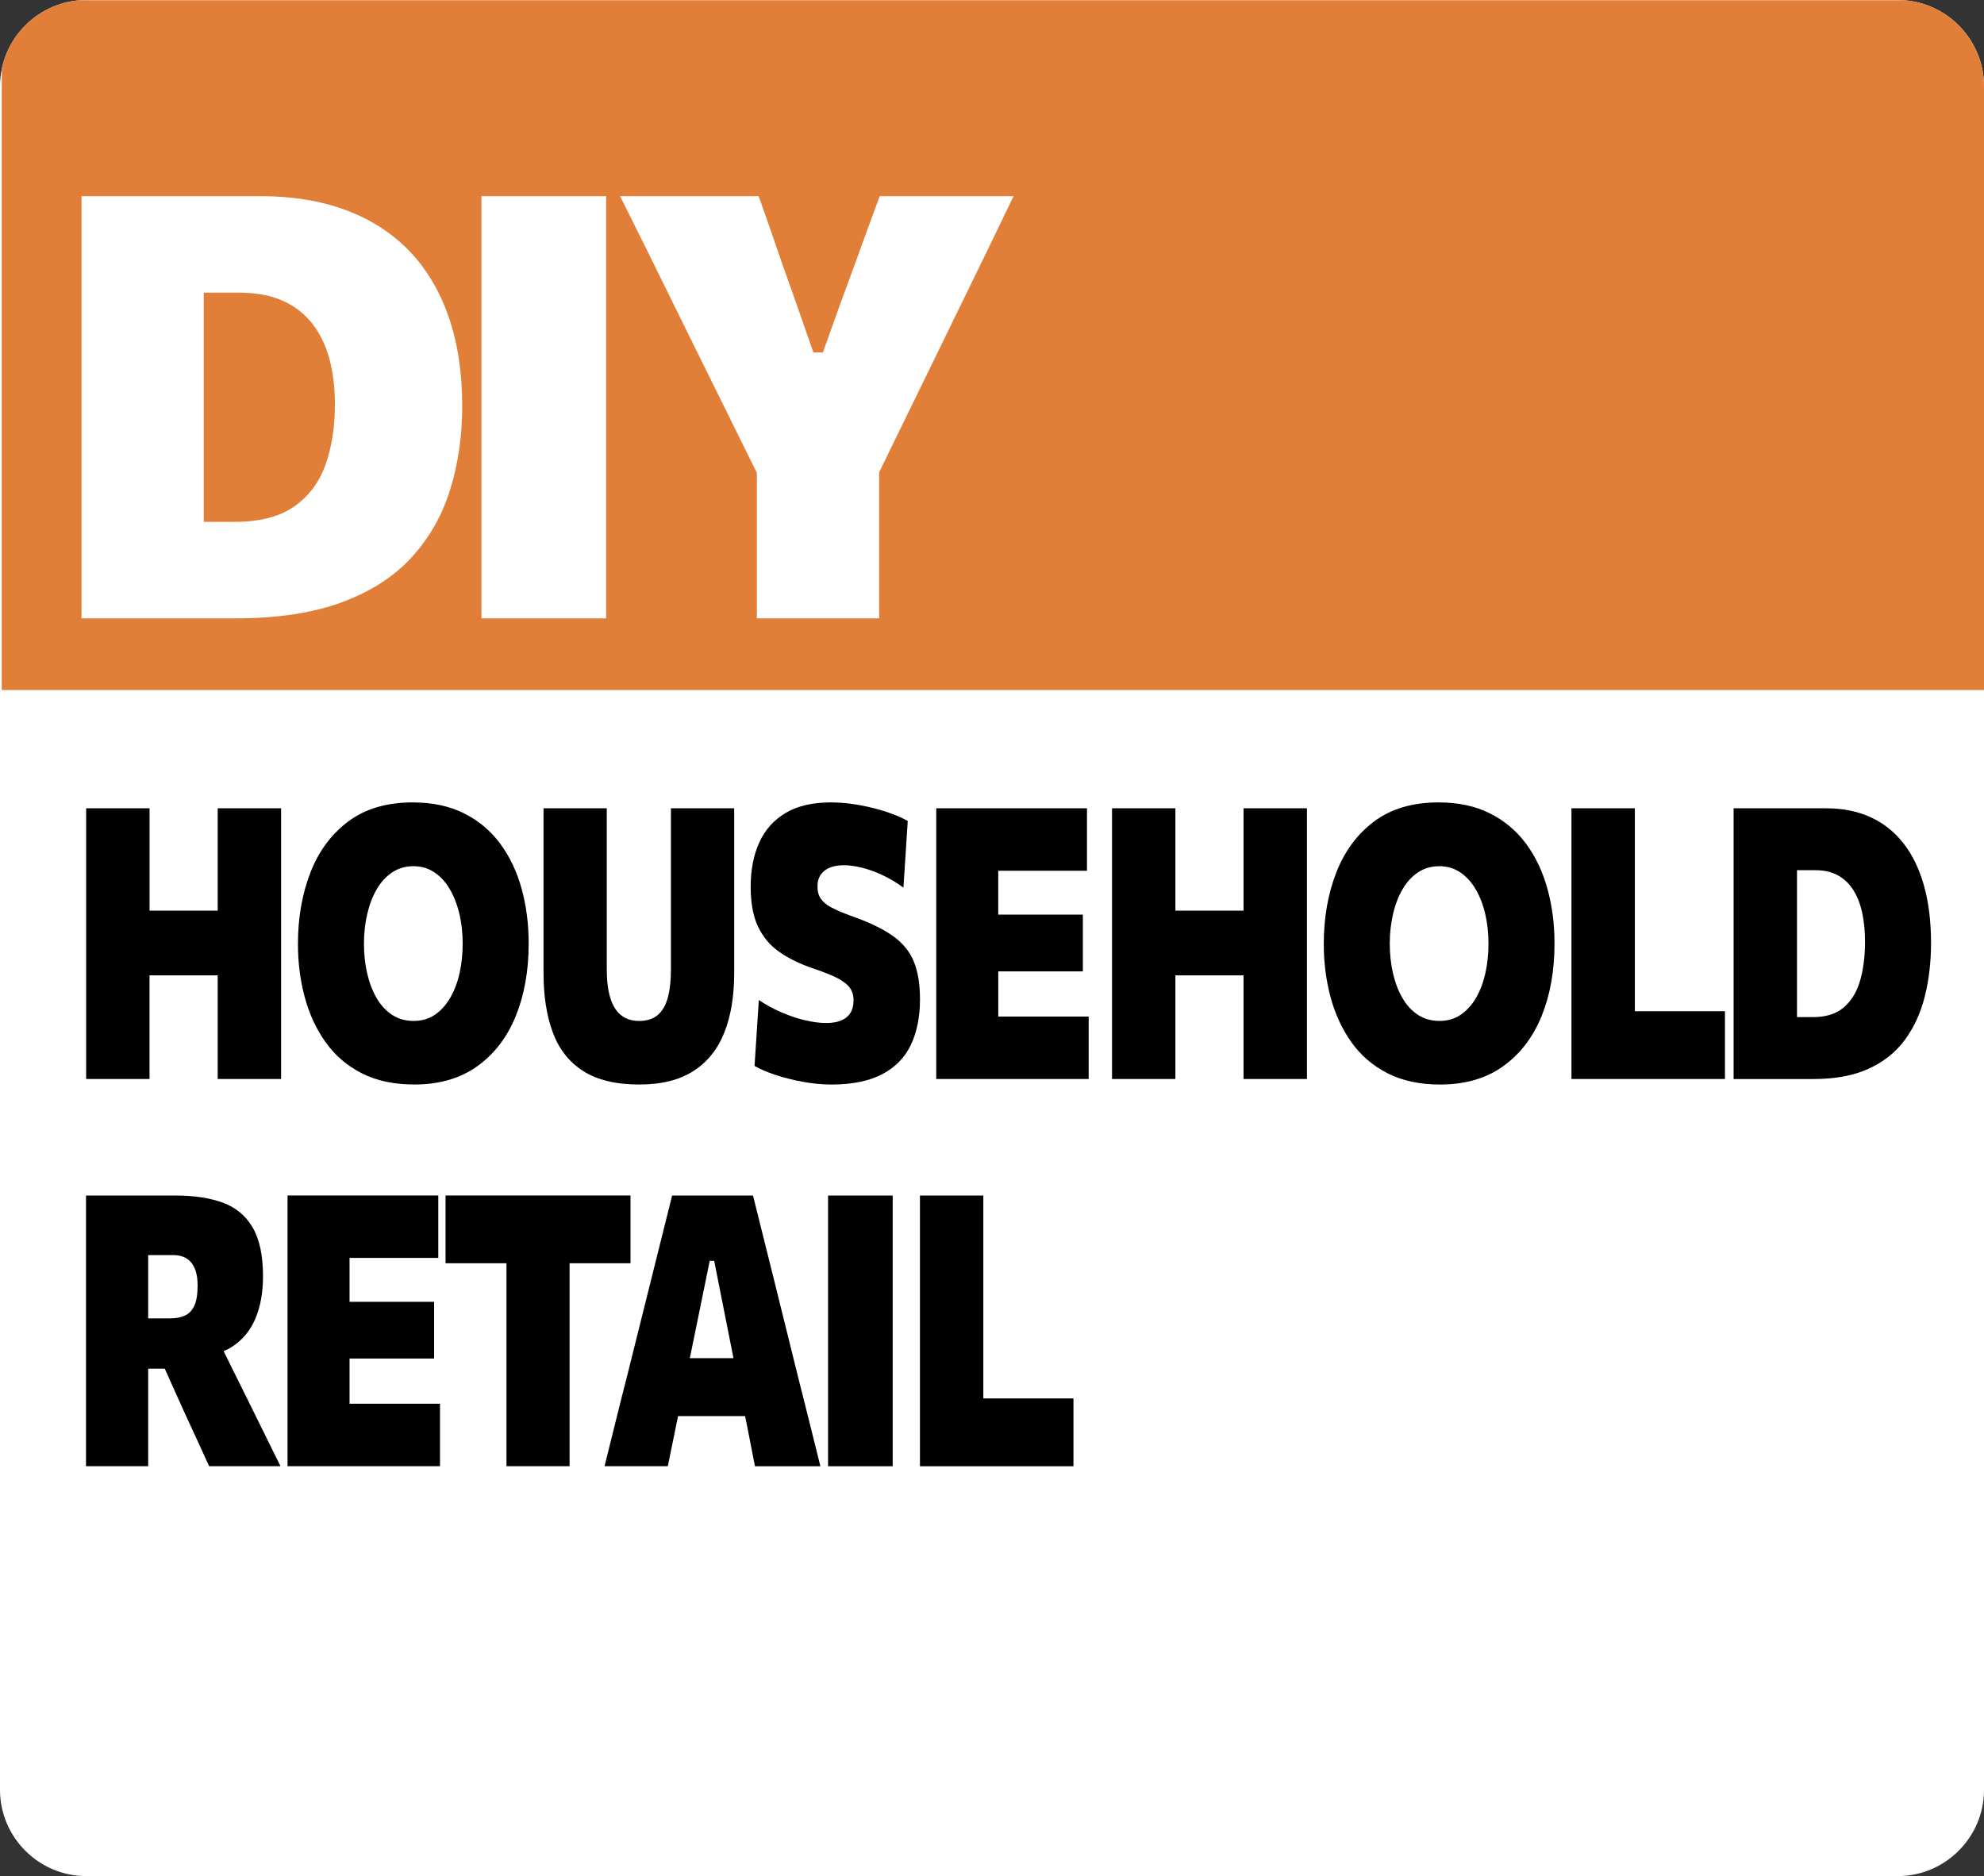
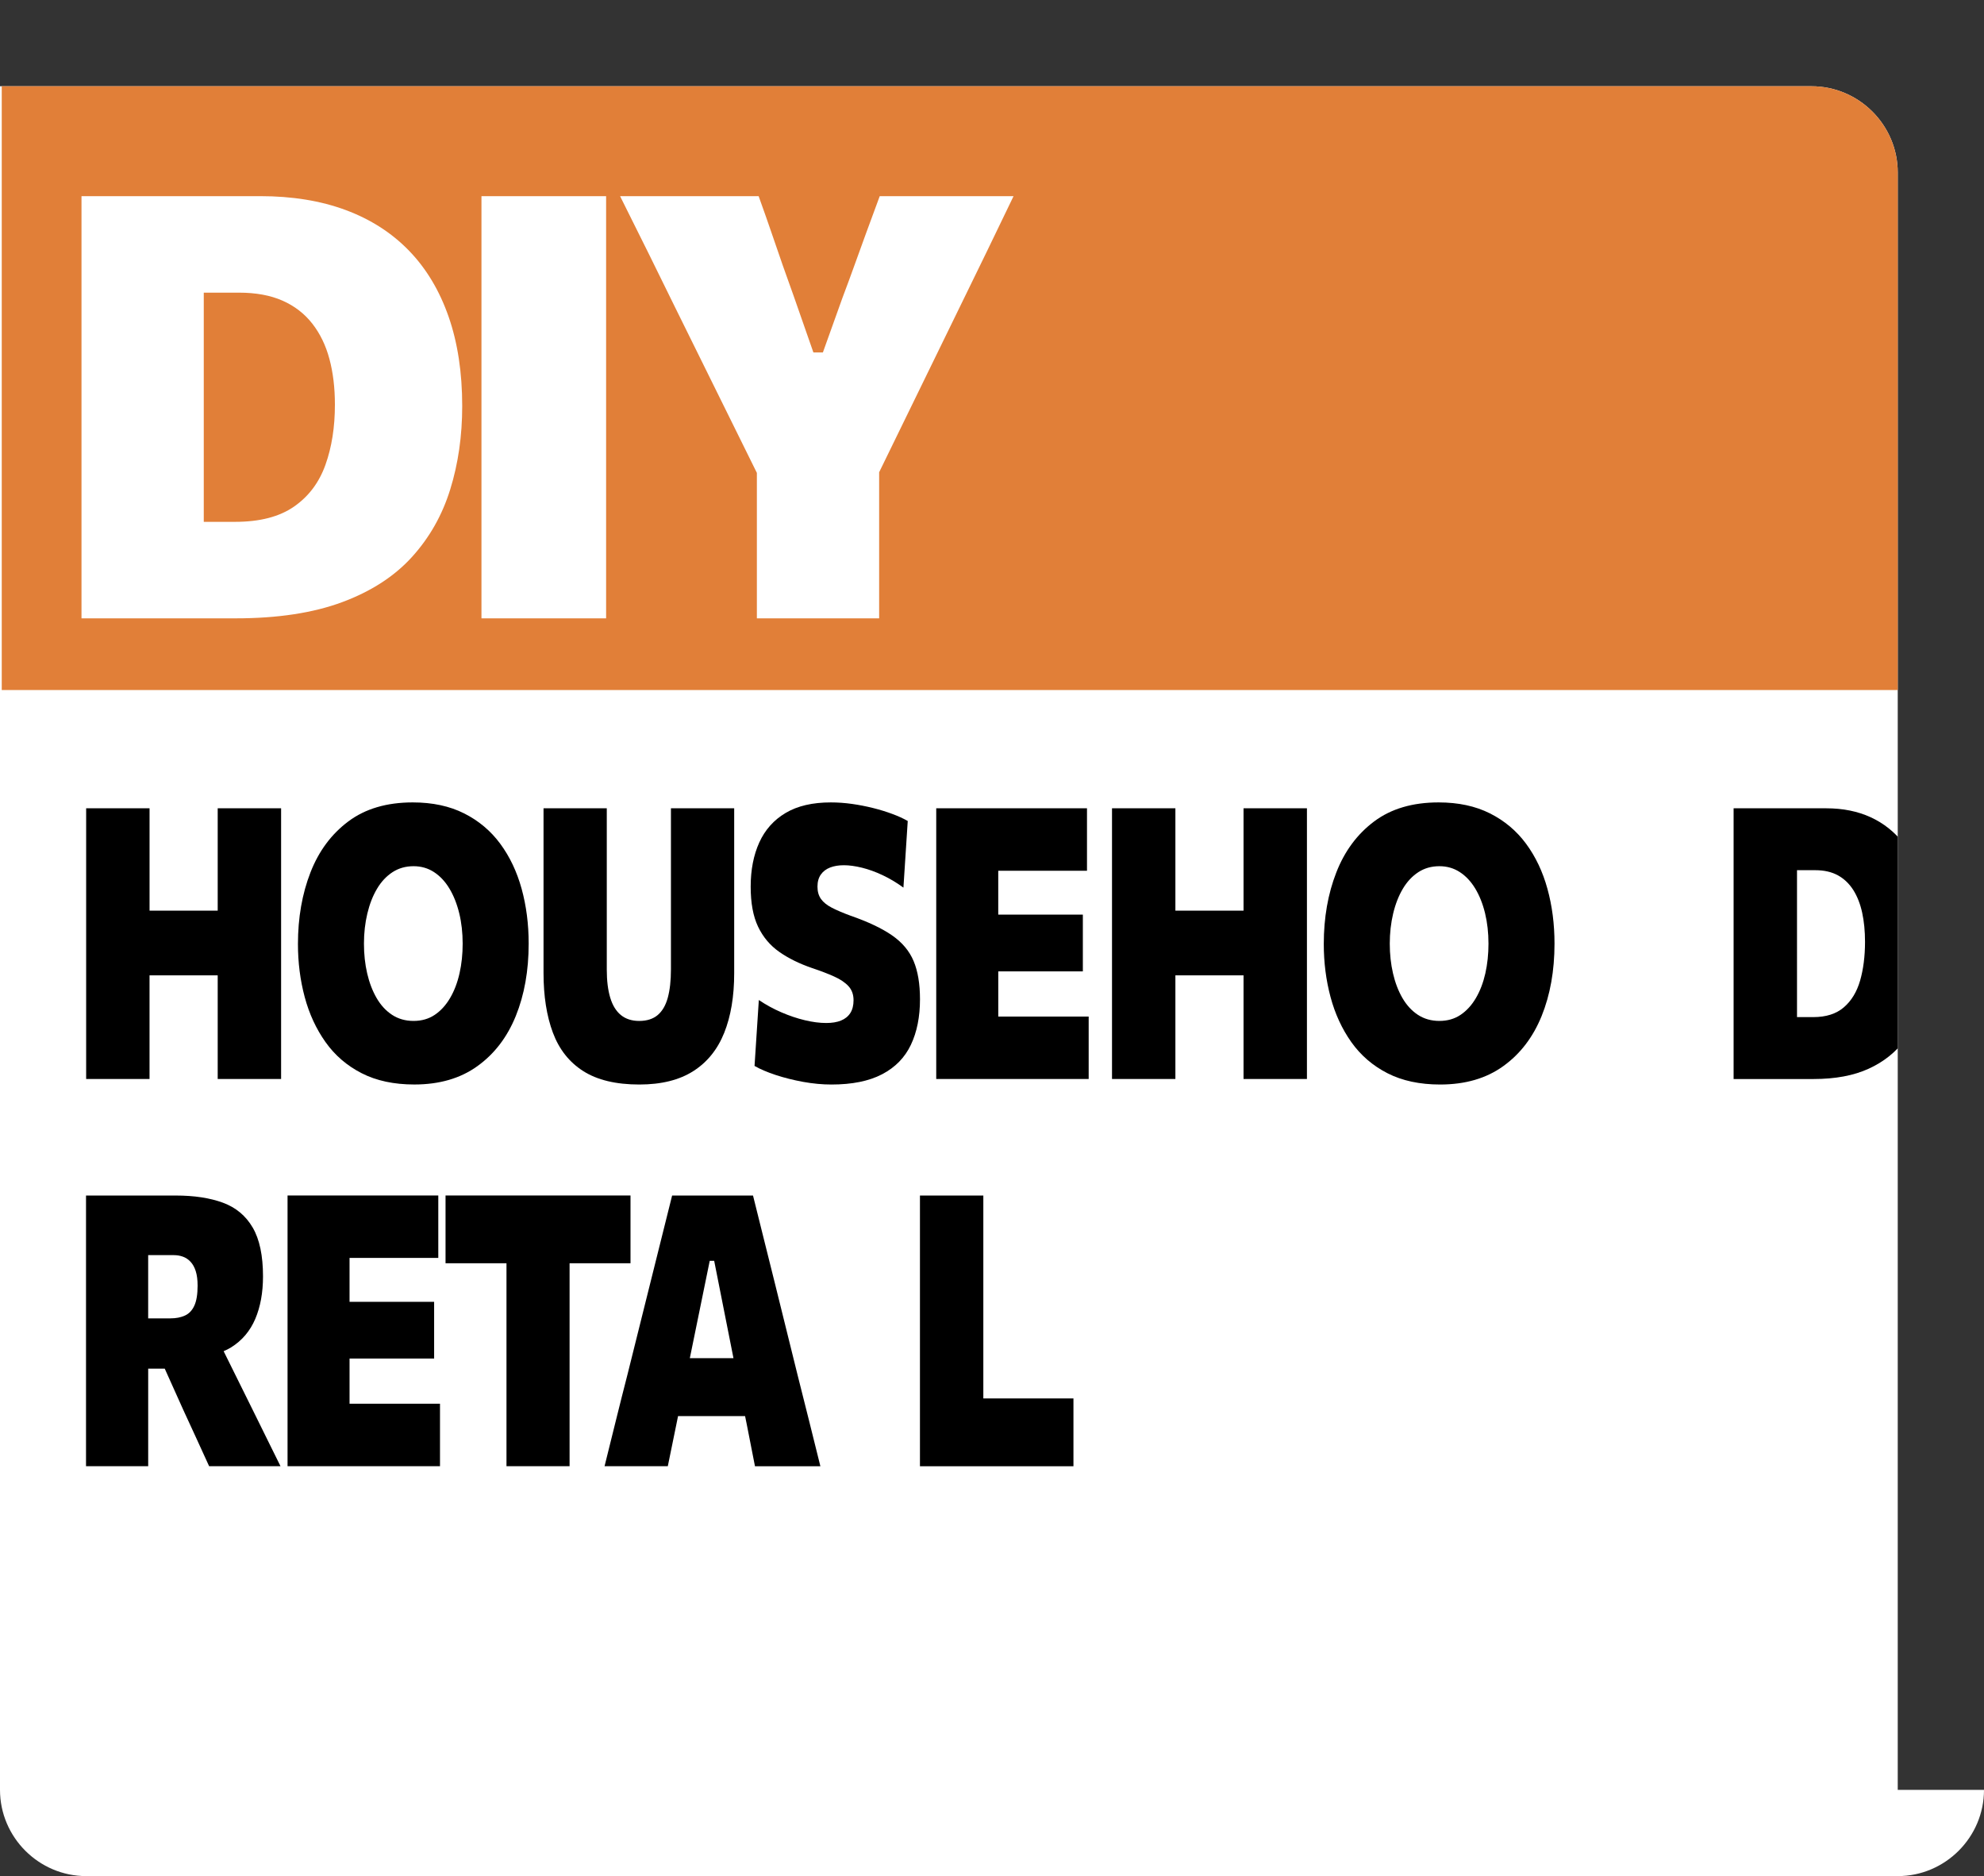
<svg xmlns="http://www.w3.org/2000/svg" xmlns:xlink="http://www.w3.org/1999/xlink" version="1.1" id="Layer_1" x="0px" y="0px" width="92px" height="87px" viewBox="0 0 92 87" enable-background="new 0 0 92 87" xml:space="preserve">
  <rect x="0" y="0" width="92" height="87" fill="#333333" stroke="none" />
  <g>
    <defs>
-       <path id="SVGID_1_" d="M92,83c0,2.2-1.8,4-4,4H4c-2.2,0-4-1.8-4-4V4c0-2.2,1.8-4,4-4h84c2.2,0,4,1.8,4,4V83z" />
+       <path id="SVGID_1_" d="M92,83c0,2.2-1.8,4-4,4H4c-2.2,0-4-1.8-4-4V4h84c2.2,0,4,1.8,4,4V83z" />
    </defs>
    <clipPath id="SVGID_2_">
      <use xlink:href="#SVGID_1_" overflow="visible" />
    </clipPath>
    <path id="Rectangle-4-Copy-2" clip-path="url(#SVGID_2_)" fill="#FFFFFF" d="M2,0h88c1.104,0,2,0.896,2,2v83c0,1.104-0.896,2-2,2H2   c-1.104,0-2-0.896-2-2V2C0,0.896,0.896,0,2,0z" />
    <rect x="0.081" y="0.01" clip-path="url(#SVGID_2_)" fill="#E17F38" width="92.188" height="31.99" />
    <g clip-path="url(#SVGID_2_)">
      <path fill="#FFFFFF" d="M18.97,11.629c-0.801-0.828-1.78-1.457-2.938-1.888c-1.158-0.43-2.479-0.645-3.961-0.645    c-0.998,0-1.993,0-2.986,0s-1.94,0-2.842,0c-0.902,0-1.723,0-2.464,0c0,1.062,0,2.098,0,3.109c0,1.012,0,2.163,0,3.453v6.687    c0,1.235,0,2.341,0,3.315s0,1.979,0,3.014c0.696,0,1.417,0,2.162,0c0.746,0,1.531,0,2.354,0s1.703,0,2.636,0    c1.94,0,3.583-0.25,4.928-0.748c1.346-0.499,2.426-1.197,3.241-2.094c0.814-0.896,1.407-1.942,1.777-3.136    c0.371-1.195,0.556-2.483,0.556-3.865c0-1.556-0.21-2.938-0.631-4.146S19.771,12.458,18.97,11.629z M15.091,21.555    c-0.292,0.819-0.777,1.465-1.455,1.936c-0.678,0.472-1.588,0.708-2.733,0.708H9.449c0-0.485,0-0.989,0-1.511    c0-0.521,0-1.116,0-1.785v-3.858c0-0.722,0-1.354,0-1.895c0-0.54,0-1.065,0-1.579h1.633c0.787,0,1.46,0.124,2.019,0.371    c0.558,0.247,1.018,0.602,1.379,1.063c0.361,0.462,0.627,1.009,0.796,1.641c0.169,0.631,0.254,1.336,0.254,2.114    C15.531,19.805,15.384,20.736,15.091,21.555z" />
      <path fill="#FFFFFF" d="M22.326,12.206c0,1.012,0,2.163,0,3.453v6.687c0,1.235,0,2.341,0,3.315s0,1.979,0,3.014h5.78    c0-1.034,0-2.039,0-3.014s0-2.08,0-3.315v-6.687c0-1.29,0-2.44,0-3.453c0-1.011,0-2.047,0-3.109h-5.78    C22.326,10.158,22.326,11.194,22.326,12.206z" />
      <path fill="#FFFFFF" d="M40.794,9.096c-0.247,0.668-0.462,1.251-0.645,1.75c-0.184,0.5-0.356,0.98-0.522,1.442    c-0.165,0.461-0.354,0.972-0.564,1.53l-0.905,2.526h-0.44l-0.906-2.594c-0.191-0.531-0.366-1.019-0.521-1.462    c-0.156-0.444-0.317-0.916-0.487-1.414c-0.17-0.499-0.378-1.092-0.625-1.778h-6.425c0.503,1.007,0.95,1.904,1.339,2.691    c0.389,0.788,0.793,1.611,1.215,2.471l3.789,7.671v0.416c0,1.235,0,2.341,0,3.315s0,1.979,0,3.014h5.67c0-1.034,0-2.039,0-3.014    s0-2.08,0-3.315v-0.445l3.735-7.655c0.402-0.824,0.816-1.672,1.242-2.547c0.426-0.874,0.844-1.741,1.256-2.602H40.794z" />
    </g>
    <g clip-path="url(#SVGID_2_)">
      <path d="M10.095,39.477c0,0.648,0,1.387,0,2.214v0.538H6.935V41.69c0-0.827,0-1.565,0-2.214c0-0.649,0-1.313,0-1.994H3.995    c0,0.681,0,1.345,0,1.994c0,0.648,0,1.387,0,2.214v4.288c0,0.792,0,1.501,0,2.126s0,1.269,0,1.932h2.939c0-0.663,0-1.307,0-1.932    s0-1.334,0-2.126v-0.749h3.161v0.749c0,0.792,0,1.501,0,2.126s0,1.269,0,1.932h2.94c0-0.663,0-1.307,0-1.932s0-1.334,0-2.126    V41.69c0-0.827,0-1.565,0-2.214c0-0.649,0-1.313,0-1.994h-2.94C10.095,38.164,10.095,38.828,10.095,39.477z" />
      <path d="M15.094,48.324c0.434,0.612,0.993,1.095,1.677,1.444c0.683,0.349,1.497,0.523,2.441,0.523    c1.163,0,2.138-0.283,2.925-0.851c0.788-0.565,1.381-1.341,1.78-2.323c0.398-0.983,0.598-2.103,0.598-3.358    c0-0.904-0.109-1.752-0.327-2.544c-0.219-0.792-0.548-1.488-0.99-2.086c-0.441-0.599-0.999-1.068-1.673-1.408    s-1.469-0.511-2.385-0.511c-1.206,0-2.201,0.293-2.986,0.88c-0.785,0.586-1.372,1.376-1.758,2.368s-0.58,2.099-0.58,3.319    c0,0.857,0.104,1.675,0.313,2.457C14.338,47.014,14.659,47.711,15.094,48.324z M17.034,42.364c0.104-0.437,0.253-0.82,0.448-1.148    c0.194-0.329,0.435-0.585,0.719-0.771c0.285-0.185,0.61-0.277,0.975-0.277c0.352,0,0.667,0.09,0.947,0.272    c0.28,0.182,0.519,0.436,0.715,0.762c0.197,0.326,0.349,0.708,0.456,1.145c0.107,0.438,0.16,0.909,0.16,1.413    c0,0.487-0.048,0.945-0.146,1.378c-0.097,0.431-0.243,0.813-0.438,1.145c-0.195,0.331-0.432,0.591-0.712,0.779    c-0.28,0.188-0.607,0.281-0.982,0.281s-0.706-0.094-0.993-0.281c-0.287-0.188-0.527-0.448-0.719-0.779    c-0.192-0.332-0.338-0.714-0.438-1.145c-0.1-0.433-0.149-0.891-0.149-1.378C16.877,43.267,16.929,42.802,17.034,42.364z" />
      <path d="M27.048,49.671c0.65,0.413,1.516,0.621,2.598,0.621c1.021,0,1.854-0.208,2.502-0.621s1.126-1.006,1.435-1.778    c0.308-0.771,0.462-1.691,0.462-2.761c0-0.198,0-0.485,0-0.861c0-0.375,0-0.791,0-1.246c0-0.455,0-0.899,0-1.334    c0-0.827,0-1.565,0-2.214c0-0.649,0-1.313,0-1.994h-2.933c0,0.681,0,1.345,0,1.994c0,0.648,0,1.387,0,2.214v3.267    c0,0.516-0.049,0.952-0.146,1.308c-0.097,0.355-0.253,0.623-0.469,0.806c-0.216,0.181-0.502,0.272-0.858,0.272    c-0.342,0-0.624-0.092-0.847-0.272c-0.223-0.183-0.388-0.45-0.495-0.806s-0.16-0.789-0.16-1.299V41.69c0-0.827,0-1.565,0-2.214    c0-0.649,0-1.313,0-1.994h-2.933c0,0.681,0,1.345,0,1.994c0,0.648,0,1.387,0,2.214c0,0.435,0,0.876,0,1.325    c0,0.45,0,0.859,0,1.229c0,0.369,0,0.663,0,0.88c0,1.068,0.145,1.99,0.434,2.764C25.928,48.662,26.397,49.258,27.048,49.671z" />
      <path d="M42.366,44.569c-0.197-0.47-0.53-0.867-1-1.193c-0.47-0.326-1.11-0.629-1.921-0.911c-0.352-0.129-0.641-0.253-0.869-0.37    c-0.228-0.118-0.396-0.253-0.505-0.406c-0.109-0.152-0.164-0.343-0.164-0.572c0-0.229,0.053-0.417,0.157-0.563    c0.104-0.147,0.248-0.255,0.431-0.326c0.182-0.07,0.395-0.105,0.637-0.105c0.247,0,0.525,0.038,0.836,0.114    c0.311,0.077,0.631,0.192,0.961,0.348c0.33,0.155,0.651,0.348,0.964,0.576l0.2-3.089c-0.205-0.118-0.445-0.228-0.723-0.33    c-0.278-0.103-0.574-0.194-0.89-0.273c-0.316-0.079-0.64-0.142-0.972-0.189c-0.332-0.047-0.66-0.07-0.982-0.07    c-0.85,0-1.548,0.163-2.096,0.489c-0.548,0.325-0.955,0.782-1.221,1.368c-0.266,0.587-0.399,1.271-0.399,2.051    c0,0.758,0.114,1.375,0.342,1.853c0.228,0.479,0.554,0.868,0.979,1.167c0.424,0.299,0.936,0.551,1.533,0.756    c0.389,0.13,0.728,0.259,1.015,0.389c0.287,0.128,0.509,0.278,0.666,0.448c0.157,0.171,0.235,0.388,0.235,0.652    c0,0.24-0.05,0.438-0.149,0.593c-0.1,0.156-0.243,0.272-0.431,0.349c-0.188,0.077-0.417,0.114-0.687,0.114    c-0.304,0-0.634-0.043-0.989-0.128c-0.356-0.085-0.718-0.206-1.086-0.365c-0.368-0.158-0.718-0.35-1.05-0.572l-0.199,3.056    c0.251,0.146,0.577,0.285,0.976,0.418c0.398,0.131,0.824,0.238,1.277,0.321c0.453,0.082,0.891,0.123,1.313,0.123    c0.958,0,1.742-0.158,2.349-0.476c0.607-0.317,1.052-0.771,1.334-1.364s0.423-1.297,0.423-2.112    C42.661,45.629,42.563,45.039,42.366,44.569z" />
      <path d="M47.579,47.141h-1.288c0-0.535,0-1.109,0-1.752v-0.344h1.11c0.588,0,1.099,0,1.531,0c0.432,0,0.858,0,1.281,0v-2.632    c-0.403,0-0.822,0-1.253,0c-0.432,0-0.95,0-1.552,0h-1.118v-0.141c0-0.7,0-1.322,0-1.893h1.088c0.645,0,1.207,0,1.685,0    c0.476,0,0.923,0,1.342,0v-2.896h-6.991c0,0.681,0,1.345,0,1.994c0,0.648,0,1.384,0,2.205v4.297c0,0.792,0,1.501,0,2.126    s0,1.269,0,1.932h7.069v-2.896c-0.442,0-0.901,0-1.379,0C48.63,47.141,48.12,47.141,47.579,47.141z" />
      <path d="M57.664,39.477c0,0.648,0,1.387,0,2.214v0.538h-3.16V41.69c0-0.827,0-1.565,0-2.214c0-0.649,0-1.313,0-1.994h-2.939    c0,0.681,0,1.345,0,1.994c0,0.648,0,1.387,0,2.214v4.288c0,0.792,0,1.501,0,2.126s0,1.269,0,1.932h2.939c0-0.663,0-1.307,0-1.932    s0-1.334,0-2.126v-0.749h3.16v0.749c0,0.792,0,1.501,0,2.126s0,1.269,0,1.932h2.94c0-0.663,0-1.307,0-1.932s0-1.334,0-2.126V41.69    c0-0.827,0-1.565,0-2.214c0-0.649,0-1.313,0-1.994h-2.94C57.664,38.164,57.664,38.828,57.664,39.477z" />
      <path d="M70.767,39.129c-0.441-0.599-0.999-1.068-1.673-1.408s-1.468-0.511-2.385-0.511c-1.205,0-2.2,0.293-2.986,0.88    c-0.784,0.586-1.371,1.376-1.757,2.368c-0.388,0.992-0.581,2.099-0.581,3.319c0,0.857,0.104,1.675,0.313,2.457    c0.209,0.78,0.53,1.478,0.964,2.091c0.435,0.612,0.993,1.095,1.677,1.444c0.684,0.349,1.497,0.523,2.441,0.523    c1.163,0,2.139-0.283,2.926-0.851c0.788-0.565,1.381-1.341,1.78-2.323c0.398-0.983,0.598-2.103,0.598-3.358    c0-0.904-0.109-1.752-0.328-2.544C71.538,40.423,71.208,39.727,70.767,39.129z M68.877,45.138    c-0.098,0.431-0.243,0.813-0.438,1.145c-0.194,0.331-0.433,0.591-0.712,0.779c-0.28,0.188-0.607,0.281-0.982,0.281    s-0.706-0.094-0.993-0.281c-0.287-0.188-0.526-0.448-0.719-0.779c-0.192-0.332-0.339-0.714-0.438-1.145    c-0.1-0.433-0.15-0.891-0.15-1.378c0-0.493,0.053-0.958,0.157-1.396c0.104-0.437,0.254-0.82,0.448-1.148    c0.195-0.329,0.435-0.585,0.719-0.771c0.285-0.185,0.609-0.277,0.976-0.277c0.351,0,0.666,0.09,0.946,0.272    c0.28,0.182,0.519,0.436,0.716,0.762s0.349,0.708,0.456,1.145c0.106,0.438,0.159,0.909,0.159,1.413    C69.022,44.247,68.974,44.705,68.877,45.138z" />
-       <path d="M78.088,46.894c-0.352,0-0.757,0-1.217,0H75.81c0-0.466,0-0.959,0-1.505V41.69c0-0.827,0-1.565,0-2.214    c0-0.649,0-1.313,0-1.994H72.87c0,0.681,0,1.345,0,1.994c0,0.648,0,1.387,0,2.214v4.288c0,0.792,0,1.501,0,2.126s0,1.269,0,1.932    h7.118v-3.143c-0.313,0-0.621,0-0.922,0C78.765,46.894,78.438,46.894,78.088,46.894z" />
      <path d="M89.216,41.066c-0.218-0.775-0.535-1.428-0.95-1.959s-0.923-0.935-1.523-1.21s-1.285-0.414-2.054-0.414    c-0.518,0-1.033,0-1.548,0s-1.007,0-1.474,0c-0.468,0-0.894,0-1.278,0c0,0.681,0,1.345,0,1.994c0,0.648,0,1.387,0,2.214v4.288    c0,0.792,0,1.501,0,2.126s0,1.269,0,1.932c0.36,0,0.734,0,1.121,0c0.388,0,0.795,0,1.221,0c0.428,0,0.884,0,1.367,0    c1.006,0,1.858-0.159,2.556-0.479c0.698-0.319,1.258-0.767,1.681-1.343c0.421-0.575,0.729-1.245,0.921-2.012    s0.288-1.592,0.288-2.479C89.543,42.727,89.434,41.84,89.216,41.066z M86.255,45.472c-0.152,0.525-0.403,0.939-0.755,1.241    c-0.352,0.303-0.823,0.453-1.417,0.453h-0.754c0-0.312,0-0.634,0-0.969c0-0.334,0-0.715,0-1.145V42.58c0-0.463,0-0.869,0-1.215    c0-0.347,0-0.684,0-1.012h0.847c0.408,0,0.757,0.079,1.047,0.237c0.289,0.159,0.527,0.386,0.716,0.682    c0.187,0.297,0.324,0.648,0.412,1.052c0.088,0.406,0.132,0.857,0.132,1.355C86.482,44.349,86.406,44.947,86.255,45.472z" />
      <path d="M11.808,65.563c-0.221-0.445-0.428-0.864-0.623-1.259l-0.815-1.646c0.121-0.053,0.238-0.108,0.346-0.176    c0.508-0.317,0.881-0.758,1.121-1.32c0.239-0.563,0.359-1.222,0.359-1.973c0-0.962-0.159-1.717-0.477-2.262    c-0.318-0.546-0.779-0.932-1.381-1.154c-0.603-0.222-1.333-0.333-2.192-0.333c-0.498,0-1.005,0-1.52,0c-0.515,0-1.001,0-1.459,0    s-0.851,0-1.178,0c0,0.681,0,1.345,0,1.993c0,0.647,0,1.383,0,2.205v4.296c0,0.792,0,1.501,0,2.127c0,0.625,0,1.269,0,1.932h2.883    c0-0.663,0-1.307,0-1.932c0-0.626,0-1.335,0-2.127v-0.467h0.767l0.863,1.92c0.19,0.41,0.383,0.83,0.58,1.259    s0.402,0.878,0.616,1.347h3.31c-0.161-0.322-0.346-0.697-0.555-1.123C12.243,66.445,12.028,66.009,11.808,65.563z M6.871,60.228    c0-0.749,0-1.417,0-2.024H8.06c0.147,0,0.287,0.023,0.419,0.07s0.252,0.125,0.356,0.237c0.104,0.111,0.185,0.257,0.242,0.437    c0.057,0.179,0.086,0.403,0.086,0.673c0,0.399-0.051,0.709-0.153,0.929c-0.102,0.221-0.248,0.372-0.438,0.457    c-0.19,0.087-0.413,0.129-0.669,0.129H6.871V60.228z" />
      <path d="M17.498,65.095h-1.289c0-0.533,0-1.107,0-1.751V63h1.11c0.589,0,1.099,0,1.531,0s0.859,0,1.281,0v-2.631    c-0.403,0-0.821,0-1.252,0c-0.432,0-0.949,0-1.552,0h-1.118v-0.142c0-0.699,0-1.32,0-1.893h1.089c0.646,0,1.207,0,1.684,0    c0.477,0,0.924,0,1.342,0v-2.896h-6.99c0,0.681,0,1.345,0,1.993c0,0.647,0,1.383,0,2.205v4.296c0,0.792,0,1.501,0,2.127    c0,0.625,0,1.269,0,1.932h7.069v-2.897c-0.441,0-0.901,0-1.377,0C18.547,65.095,18.039,65.095,17.498,65.095z" />
      <path d="M28.109,58.581c0.396,0,0.772,0,1.128,0v-3.142H20.66v3.142c0.356,0,0.732,0,1.128,0c0.396,0,0.853,0,1.371,0h0.327    c0,0.508,0,1.046,0,1.646v3.706c0,0.792,0,1.501,0,2.127c0,0.625,0,1.269,0,1.932h2.926c0-0.663,0-1.307,0-1.932    c0-0.626,0-1.335,0-2.127v-3.706c0-0.601,0-1.139,0-1.646h0.328C27.256,58.581,27.712,58.581,28.109,58.581z" />
      <path d="M36.981,63.749l-1.067-4.313c-0.19-0.757-0.362-1.446-0.516-2.069c-0.154-0.622-0.314-1.264-0.48-1.927h-3.751    c-0.157,0.633-0.313,1.26-0.47,1.884c-0.157,0.622-0.333,1.326-0.527,2.112l-1.075,4.313c-0.171,0.663-0.349,1.369-0.534,2.117    c-0.185,0.748-0.36,1.457-0.527,2.126h2.933c0.128-0.622,0.261-1.27,0.398-1.945c0.027-0.133,0.05-0.25,0.077-0.379h3.108    c0.027,0.134,0.052,0.25,0.079,0.388c0.13,0.663,0.257,1.31,0.38,1.937h3.033c-0.167-0.669-0.341-1.37-0.523-2.104    C37.336,65.154,37.157,64.441,36.981,63.749z M33.117,58.467l0.895,4.516h-2.024l0.923-4.516H33.117z" />
-       <path d="M38.398,57.433c0,0.647,0,1.386,0,2.215v4.286c0,0.792,0,1.501,0,2.127c0,0.625,0,1.269,0,1.932h2.997    c0-0.663,0-1.307,0-1.932c0-0.626,0-1.335,0-2.127v-4.286c0-0.829,0-1.567,0-2.215c0-0.648,0-1.313,0-1.993h-2.997    C38.398,56.12,38.398,56.784,38.398,57.433z" />
      <path d="M47.877,64.85c-0.351,0-0.758,0-1.218,0h-1.061c0-0.467,0-0.959,0-1.506v-3.696c0-0.829,0-1.567,0-2.215    c0-0.648,0-1.313,0-1.993h-2.939c0,0.681,0,1.345,0,1.993c0,0.647,0,1.386,0,2.215v4.286c0,0.792,0,1.501,0,2.127    c0,0.625,0,1.269,0,1.932h7.118V64.85c-0.313,0-0.621,0-0.921,0C48.555,64.85,48.228,64.85,47.877,64.85z" />
    </g>
  </g>
</svg>